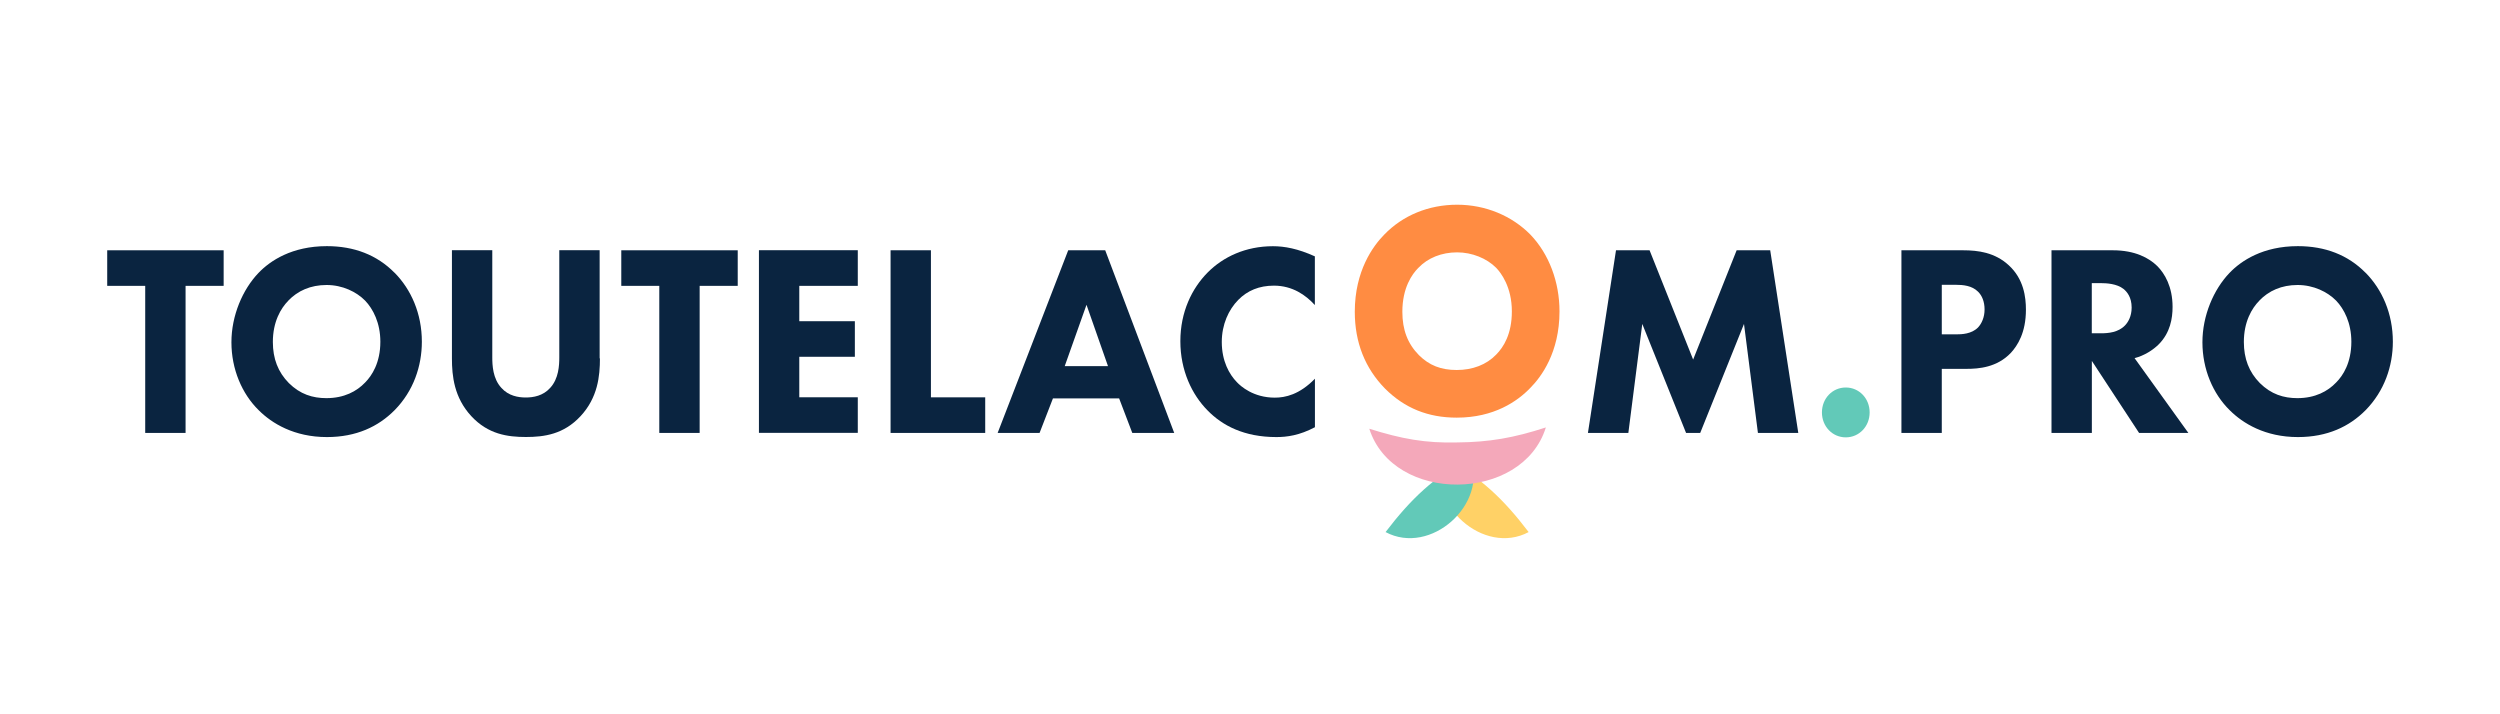
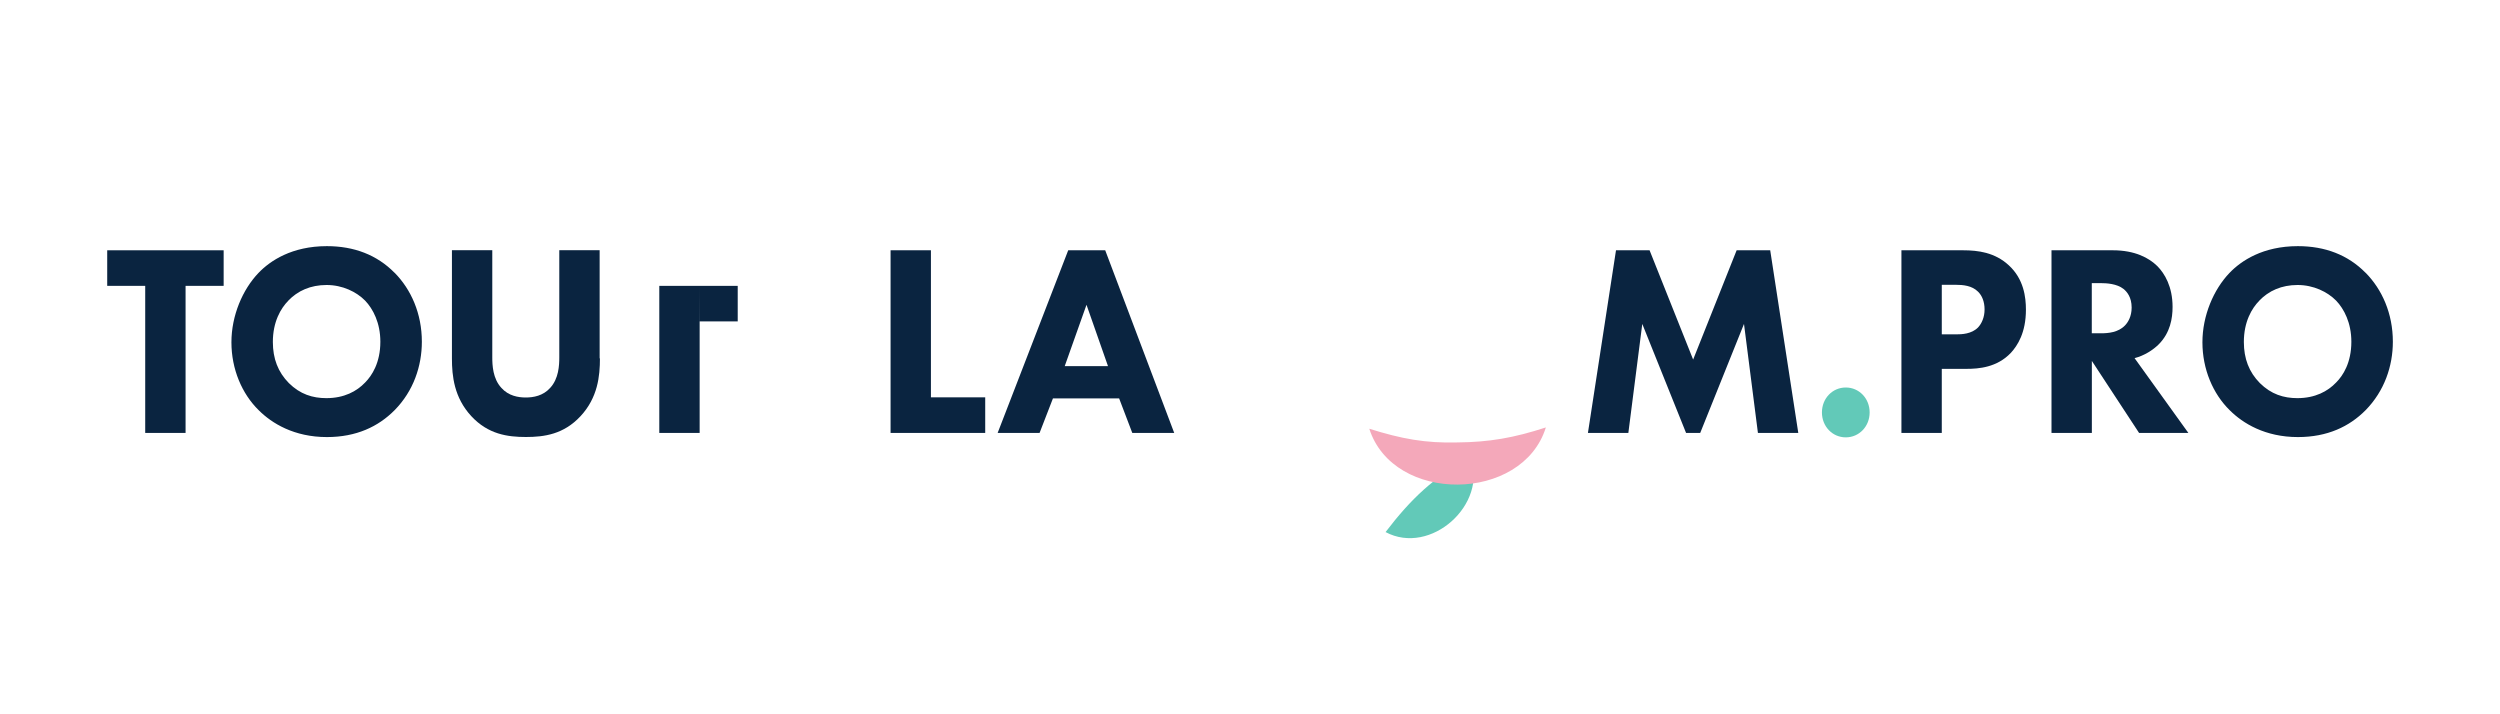
<svg xmlns="http://www.w3.org/2000/svg" id="a" viewBox="0 0 350 100">
  <defs>
    <style>.b{fill:#0a2440;}.c{fill:#ffd166;}.d{fill:#62c9b8;}.e{fill:#f4a8ba;}.f{fill:#ff8c42;}</style>
  </defs>
-   <path class="c" d="m214.01,74.49c-6.29,3.37-14.4-3.88-11.87-10.52,5.17,2.9,8.29,5.82,11.87,10.52h0Z" />
  <path class="d" d="m193.98,74.49c3.59-4.7,6.7-7.62,11.87-10.52,2.53,6.64-5.58,13.89-11.87,10.52h0Z" />
  <path class="b" d="m25.98,40.02v20.59h-5.65v-20.59h-5.32v-4.98h16.3v4.98h-5.32Z" />
  <path class="b" d="m55.24,38.18c2.31,2.34,3.82,5.71,3.82,9.66,0,3.41-1.17,6.9-3.82,9.59-2.28,2.3-5.36,3.76-9.47,3.76-4.59,0-7.71-1.92-9.55-3.76-2.35-2.3-3.82-5.75-3.82-9.51s1.58-7.4,3.78-9.7c1.65-1.73,4.7-3.76,9.58-3.76,3.82,0,7.01,1.23,9.47,3.72Zm-14.87,3.91c-1.06,1.07-2.17,2.95-2.17,5.79,0,2.34.73,4.22,2.24,5.75,1.58,1.57,3.34,2.11,5.25,2.11,2.5,0,4.26-.96,5.43-2.19.95-.96,2.13-2.76,2.13-5.71,0-2.65-1.03-4.6-2.13-5.75-1.21-1.23-3.16-2.19-5.4-2.19s-4.04.81-5.36,2.19Z" />
  <path class="b" d="m83.99,50.18c0,2.45-.29,5.48-2.72,8.09-2.35,2.53-5.07,2.91-7.64,2.91s-5.29-.38-7.64-2.91c-2.42-2.61-2.72-5.64-2.72-8.09v-15.15h5.65v14.99c0,1.11.07,2.99,1.28,4.29.99,1.11,2.35,1.34,3.41,1.34s2.42-.23,3.41-1.34c1.21-1.3,1.28-3.18,1.28-4.29v-14.99h5.65v15.15Z" />
-   <path class="b" d="m97.95,40.02v20.59h-5.65v-20.59h-5.32v-4.98h16.3v4.98h-5.32Z" />
-   <path class="b" d="m120.09,40.02h-8.19v4.95h7.78v4.98h-7.78v5.67h8.19v4.98h-13.84v-25.57h13.84v4.98Z" />
+   <path class="b" d="m97.95,40.02v20.59h-5.65v-20.59h-5.32h16.3v4.98h-5.32Z" />
  <path class="b" d="m130.33,35.04v20.59h7.6v4.98h-13.25v-25.57h5.65Z" />
  <path class="b" d="m156.66,55.78h-9.25l-1.87,4.83h-5.87l9.88-25.57h5.18l9.66,25.57h-5.87l-1.84-4.83Zm-1.54-4.52l-3.01-8.59-3.05,8.59h6.06Z" />
-   <path class="b" d="m184.09,59.81c-2.17,1.15-3.93,1.38-5.4,1.38-4.52,0-7.56-1.61-9.62-3.72-2.2-2.22-3.82-5.6-3.82-9.7s1.62-7.4,3.82-9.62c2.17-2.19,5.32-3.68,9.14-3.68,1.62,0,3.49.34,5.87,1.42v6.82c-1.25-1.38-3.12-2.72-5.73-2.72-2.06,0-3.71.69-4.99,1.99-1.36,1.38-2.31,3.45-2.31,5.9,0,2.65,1.03,4.52,2.13,5.64.51.54,2.28,2.15,5.29,2.15,1.47,0,3.45-.42,5.62-2.65v6.79Z" />
  <path class="b" d="m222.31,60.61l3.93-25.57h4.7l6.1,15.3,6.09-15.3h4.7l3.93,25.57h-5.65l-1.95-15.26-6.13,15.26h-1.98l-6.13-15.26-1.95,15.26h-5.65Z" />
  <path class="d" d="m258.41,54.25c1.87,0,3.34,1.53,3.34,3.49s-1.47,3.49-3.34,3.49-3.34-1.53-3.34-3.49,1.47-3.49,3.34-3.49Z" />
  <path class="b" d="m274.82,35.04c2.13,0,4.48.31,6.42,2.11,2.09,1.92,2.39,4.45,2.39,6.21,0,3.22-1.18,5.02-2.09,6.02-1.95,2.07-4.52,2.26-6.24,2.26h-3.45v8.97h-5.65v-25.57h8.63Zm-2.97,11.77h2.02c.77,0,2.13-.04,3.05-.96.51-.54.92-1.42.92-2.53s-.37-1.96-.92-2.49c-.84-.84-2.06-.96-3.16-.96h-1.91v6.94Z" />
  <path class="b" d="m295.79,35.04c3.12,0,5.07,1.07,6.24,2.22,1.03,1.04,2.13,2.88,2.13,5.71,0,1.61-.33,3.6-1.91,5.21-.84.84-2.06,1.61-3.41,1.96l7.53,10.47h-6.9l-6.61-10.08v10.08h-5.65v-25.57h8.59Zm-2.94,11.62h1.28c1.03,0,2.42-.11,3.38-1.11.4-.42.92-1.23.92-2.49,0-1.46-.66-2.22-1.14-2.61-.92-.73-2.39-.81-3.12-.81h-1.32v7.02Z" />
  <path class="b" d="m331.18,38.18c2.31,2.34,3.82,5.71,3.82,9.66,0,3.41-1.18,6.9-3.82,9.59-2.28,2.3-5.36,3.76-9.47,3.76-4.59,0-7.71-1.92-9.55-3.76-2.35-2.3-3.82-5.75-3.82-9.51s1.58-7.4,3.78-9.7c1.65-1.73,4.7-3.76,9.58-3.76,3.82,0,7.01,1.23,9.47,3.72Zm-14.87,3.91c-1.06,1.07-2.17,2.95-2.17,5.79,0,2.34.73,4.22,2.24,5.75,1.58,1.57,3.34,2.11,5.25,2.11,2.5,0,4.26-.96,5.43-2.19.96-.96,2.13-2.76,2.13-5.71,0-2.65-1.03-4.6-2.13-5.75-1.21-1.23-3.16-2.19-5.4-2.19s-4.04.81-5.36,2.19Z" />
-   <path class="f" d="m203.94,58.47c-4.01,0-7.29-1.33-10.02-4.05-2.83-2.88-4.25-6.5-4.25-10.77,0-5.75,2.57-9.22,4.11-10.79,2.61-2.71,6.23-4.2,10.22-4.2s7.67,1.56,10.26,4.19c2.6,2.71,4.07,6.62,4.07,10.75,0,5.75-2.56,9.17-4.08,10.7-1.8,1.88-5.09,4.17-10.3,4.17Zm.05-23.14c-2.16,0-4.09.77-5.42,2.17l-.04.04c-.82.83-2.2,2.72-2.2,6.11,0,2.53.74,4.46,2.32,6.07,1.44,1.43,3.08,2.08,5.29,2.08s4.16-.73,5.53-2.16c1.02-1.03,2.19-2.86,2.19-6.04,0-3.44-1.53-5.41-2.19-6.1-1.33-1.34-3.39-2.17-5.48-2.17Z" />
  <path class="e" d="m191.69,60.02c4.54,1.43,7.89,2.04,12.36,1.92,4.42-.04,7.87-.63,12.37-2.1-3.26,10.54-21.35,10.74-24.72.18h0Z" />
</svg>